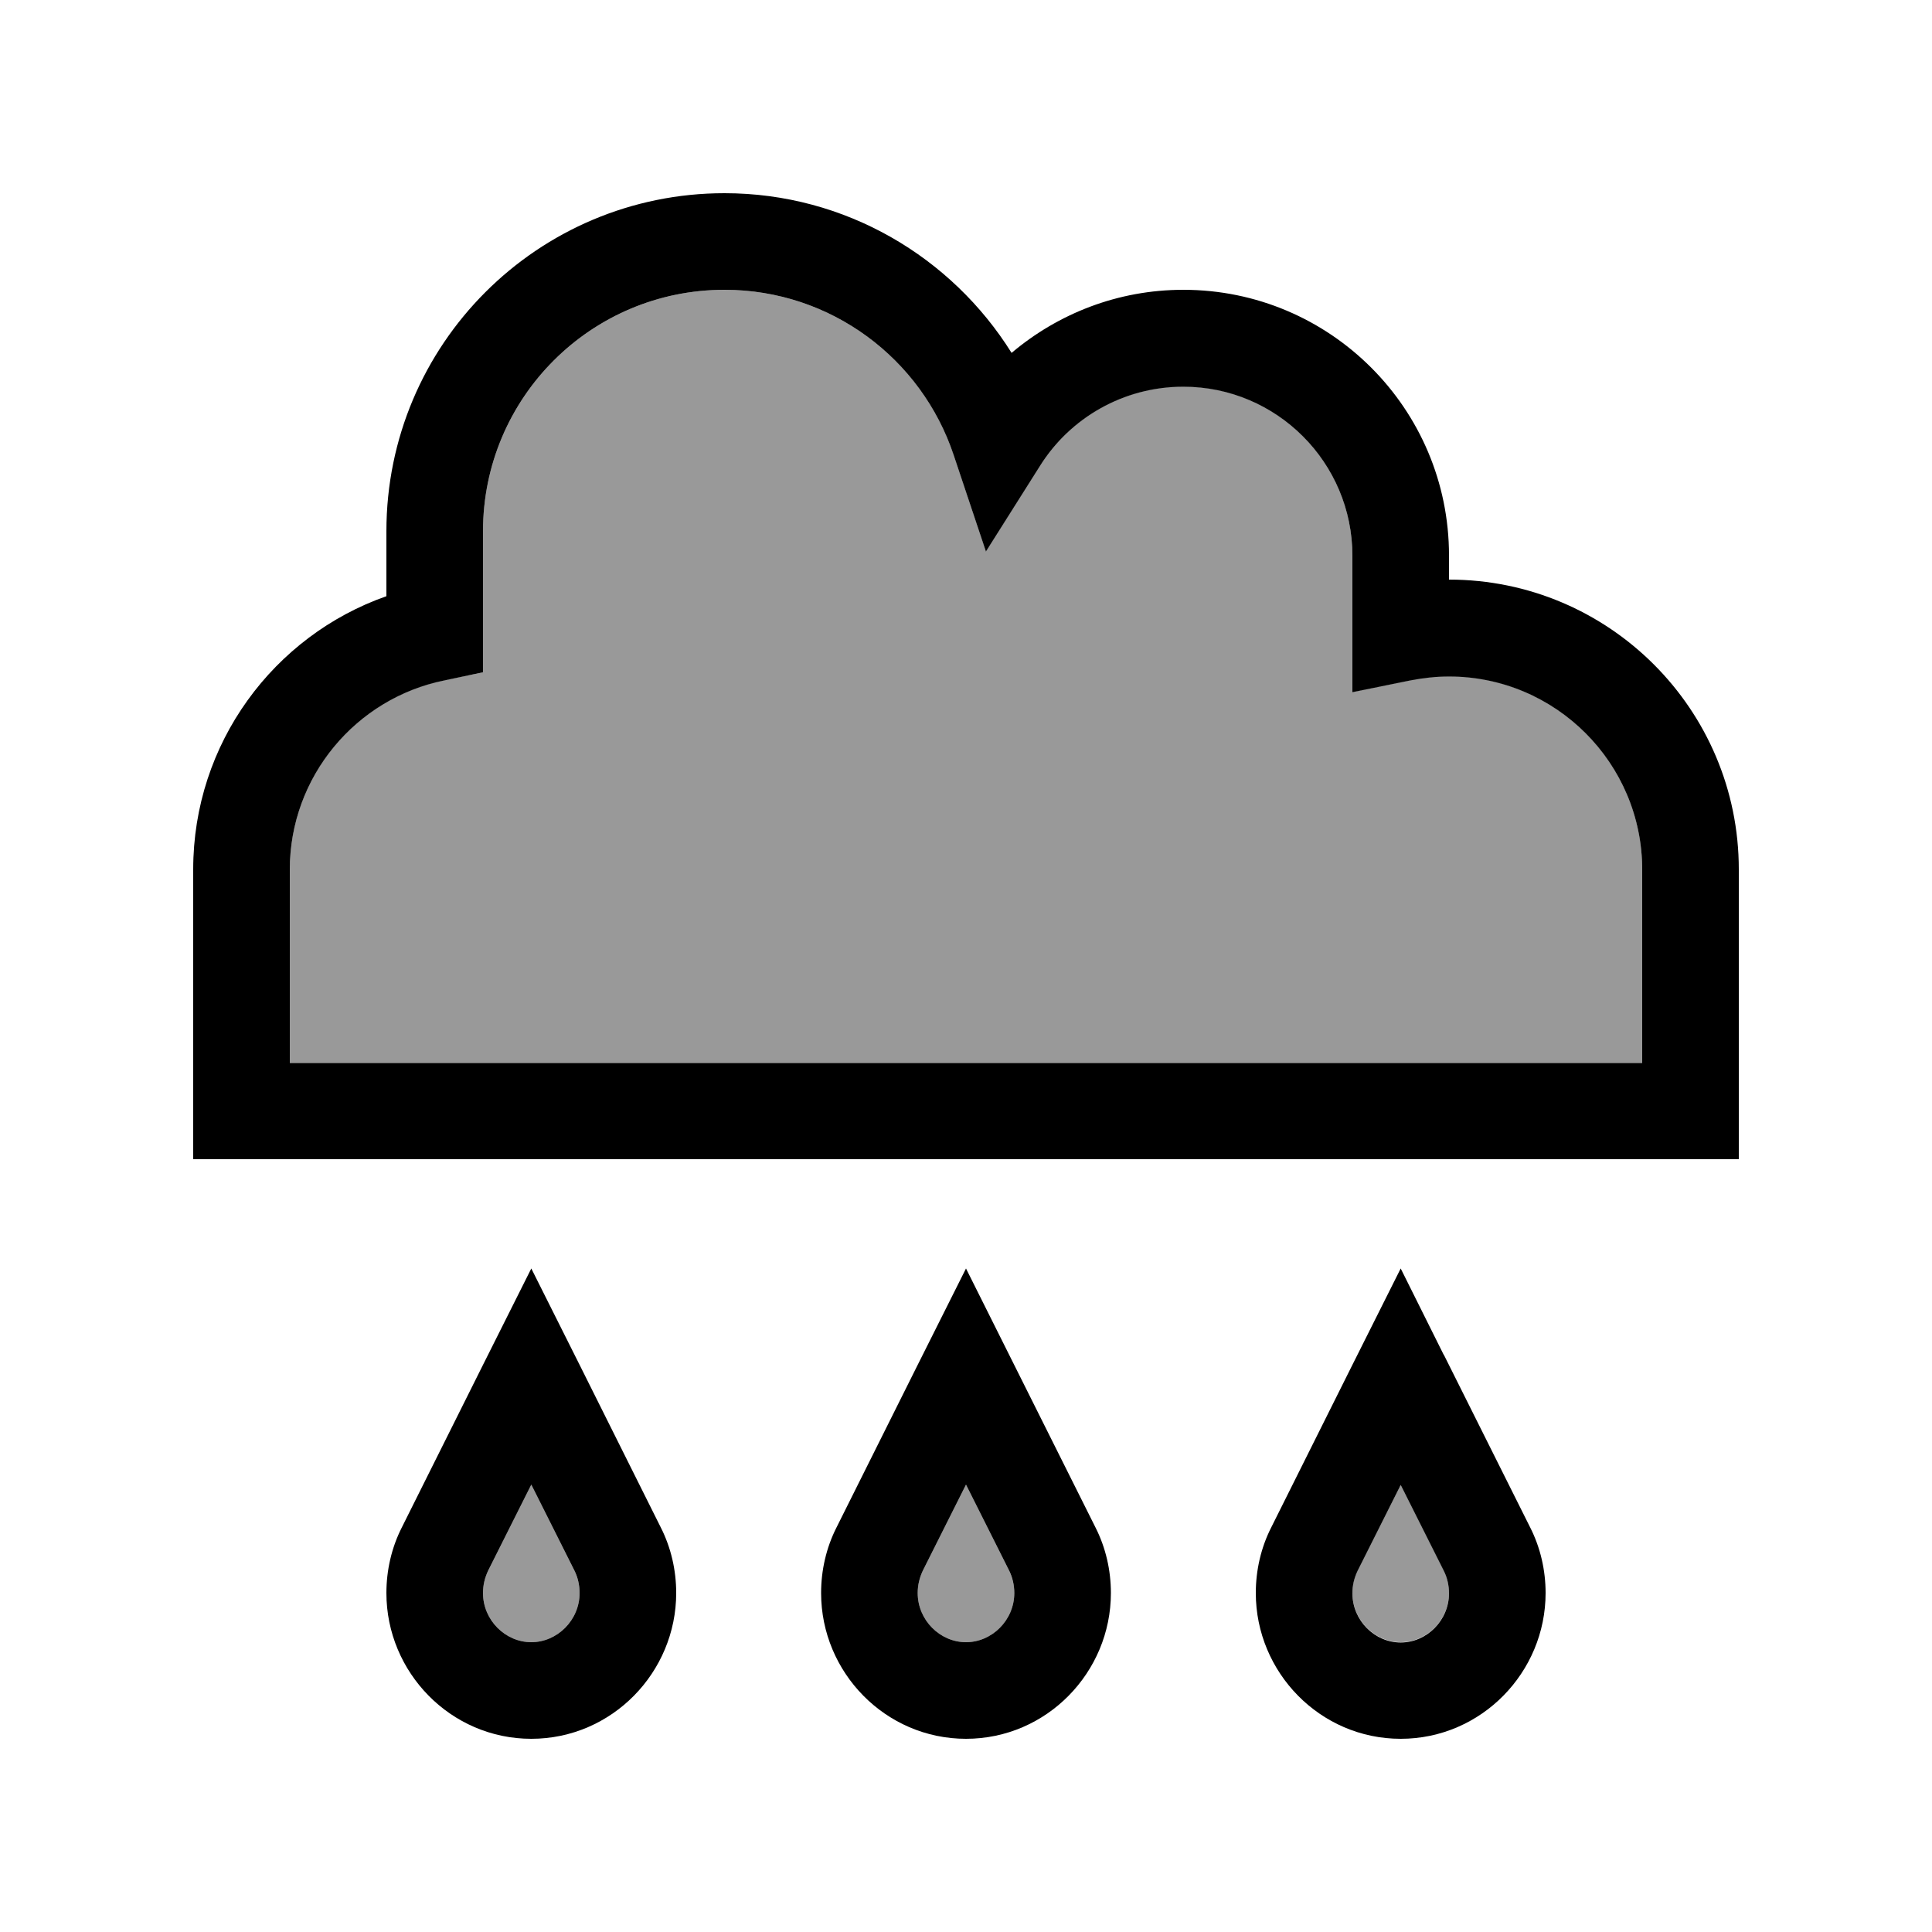
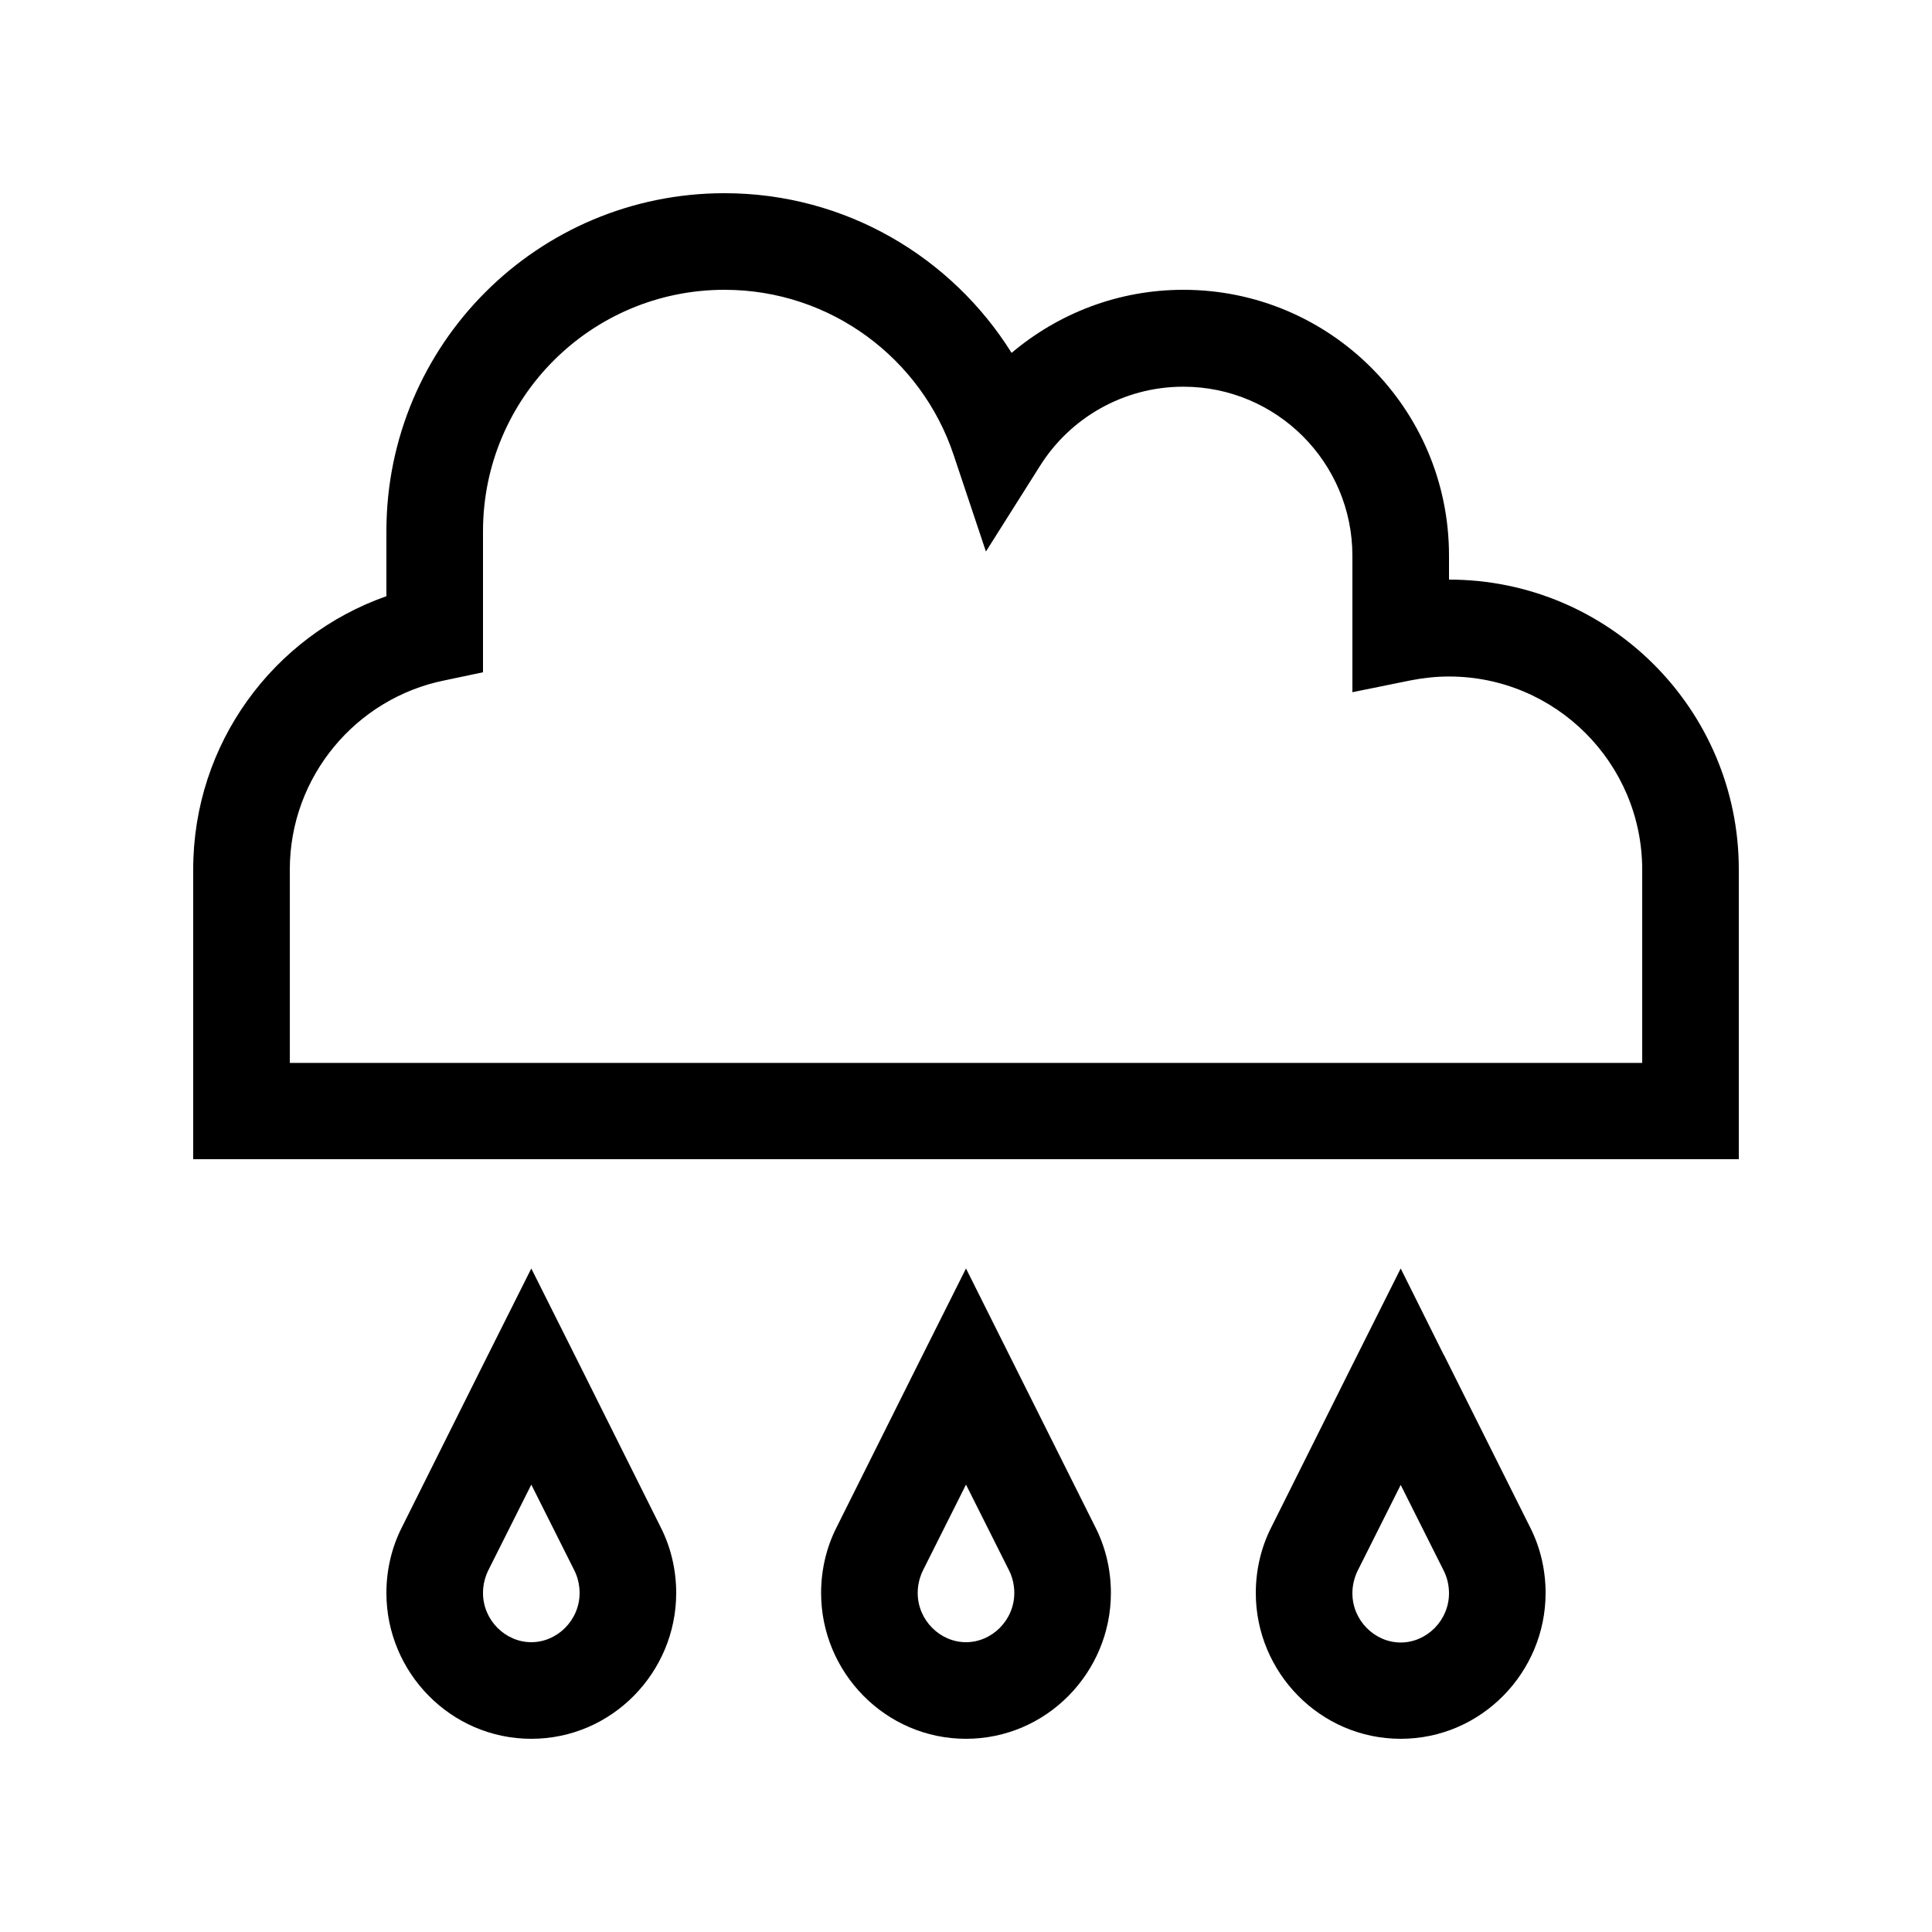
<svg xmlns="http://www.w3.org/2000/svg" viewBox="0 0 640 640">
-   <path opacity=".4" fill="currentColor" d="M96 288L96 352L544 352L544 288C544 252.7 515.3 224 480 224C475.6 224 471.3 224.4 467.2 225.3L448 229.2L448 184C448 153.1 422.9 128 392 128C372.1 128 354.6 138.4 344.6 154.1L326.6 182.6L315.9 150.6C305.3 118.9 275.3 96 240 96C195.8 96 160 131.8 160 176L160 222.7L147.2 225.3C118 231.2 96 257.1 96 288zM160 527.7C160 536.7 167.4 544 176 544C184.6 544 192 536.7 192 527.7C192 525.1 191.4 522.6 190.3 520.3L176 491.8L161.7 520.3C160.6 522.5 160 525.1 160 527.7zM304 527.7C304 536.7 311.4 544 320 544C328.6 544 336 536.7 336 527.7C336 525.1 335.4 522.6 334.3 520.3L320 491.8L305.7 520.3C304.6 522.5 304 525.1 304 527.7zM448 527.7C448 536.7 455.4 544 464 544C472.6 544 480 536.7 480 527.7C480 525.1 479.4 522.6 478.3 520.3L464 491.8L449.7 520.3C448.6 522.5 448 525.1 448 527.7z" />
  <path fill="currentColor" d="M160 176C160 131.8 195.8 96 240 96C275.3 96 305.3 118.9 315.9 150.7L326.6 182.7L344.6 154.2C354.5 138.5 372.1 128.1 392 128.1C422.9 128.1 448 153.2 448 184.1L448 229.3L467.2 225.4C471.3 224.6 475.6 224.1 480 224.1C515.3 224.1 544 252.8 544 288.1L544 352.1L96 352.1L96 288.1C96 257.2 118 231.3 147.2 225.4L160 222.7L160 176zM240 64C178.1 64 128 114.1 128 176L128 197.5C90.7 210.6 64 246.2 64 288L64 384L576 384L576 288C576 235 533 192 480 192L480 184C480 135.4 440.6 96 392 96C370.3 96 350.5 103.9 335.1 116.9C315.3 85.2 280.1 64 240 64zM334.3 448.8L320 420.2C312.8 434.5 298.5 463.1 277.1 506C273.7 512.7 272 520.2 272 527.7C272 554 293.3 576 320 576C346.7 576 368 554 368 527.7C368 520.2 366.3 512.7 362.9 506L334.3 448.8zM305.7 520.3L320 491.8L334.3 520.3C335.4 522.5 336 525.1 336 527.7C336 536.7 328.6 544 320 544C311.4 544 304 536.7 304 527.7C304 525.1 304.6 522.6 305.7 520.3zM176 420.2C168.8 434.5 154.5 463.1 133.1 506C129.7 512.7 128 520.2 128 527.7C128 554 149.3 576 176 576C202.7 576 224 554 224 527.7C224 520.2 222.3 512.7 218.9 506C197.5 463.1 183.2 434.5 176 420.2zM176 491.8L190.3 520.3C191.4 522.5 192 525.1 192 527.7C192 536.7 184.6 544 176 544C167.4 544 160 536.7 160 527.7C160 525.1 160.6 522.6 161.7 520.3L176 491.8zM478.3 448.9L464 420.2C456.8 434.5 442.5 463.1 421.1 506C417.7 512.7 416 520.2 416 527.7C416 554 437.3 576 464 576C490.7 576 512 554 512 527.7C512 520.2 510.3 512.7 506.9 506L478.3 448.8zM449.7 520.4L464 491.9L478.3 520.4C479.4 522.6 480 525.2 480 527.8C480 536.8 472.6 544.1 464 544.1C455.4 544.1 448 536.8 448 527.8C448 525.2 448.6 522.7 449.7 520.4z" />
</svg>